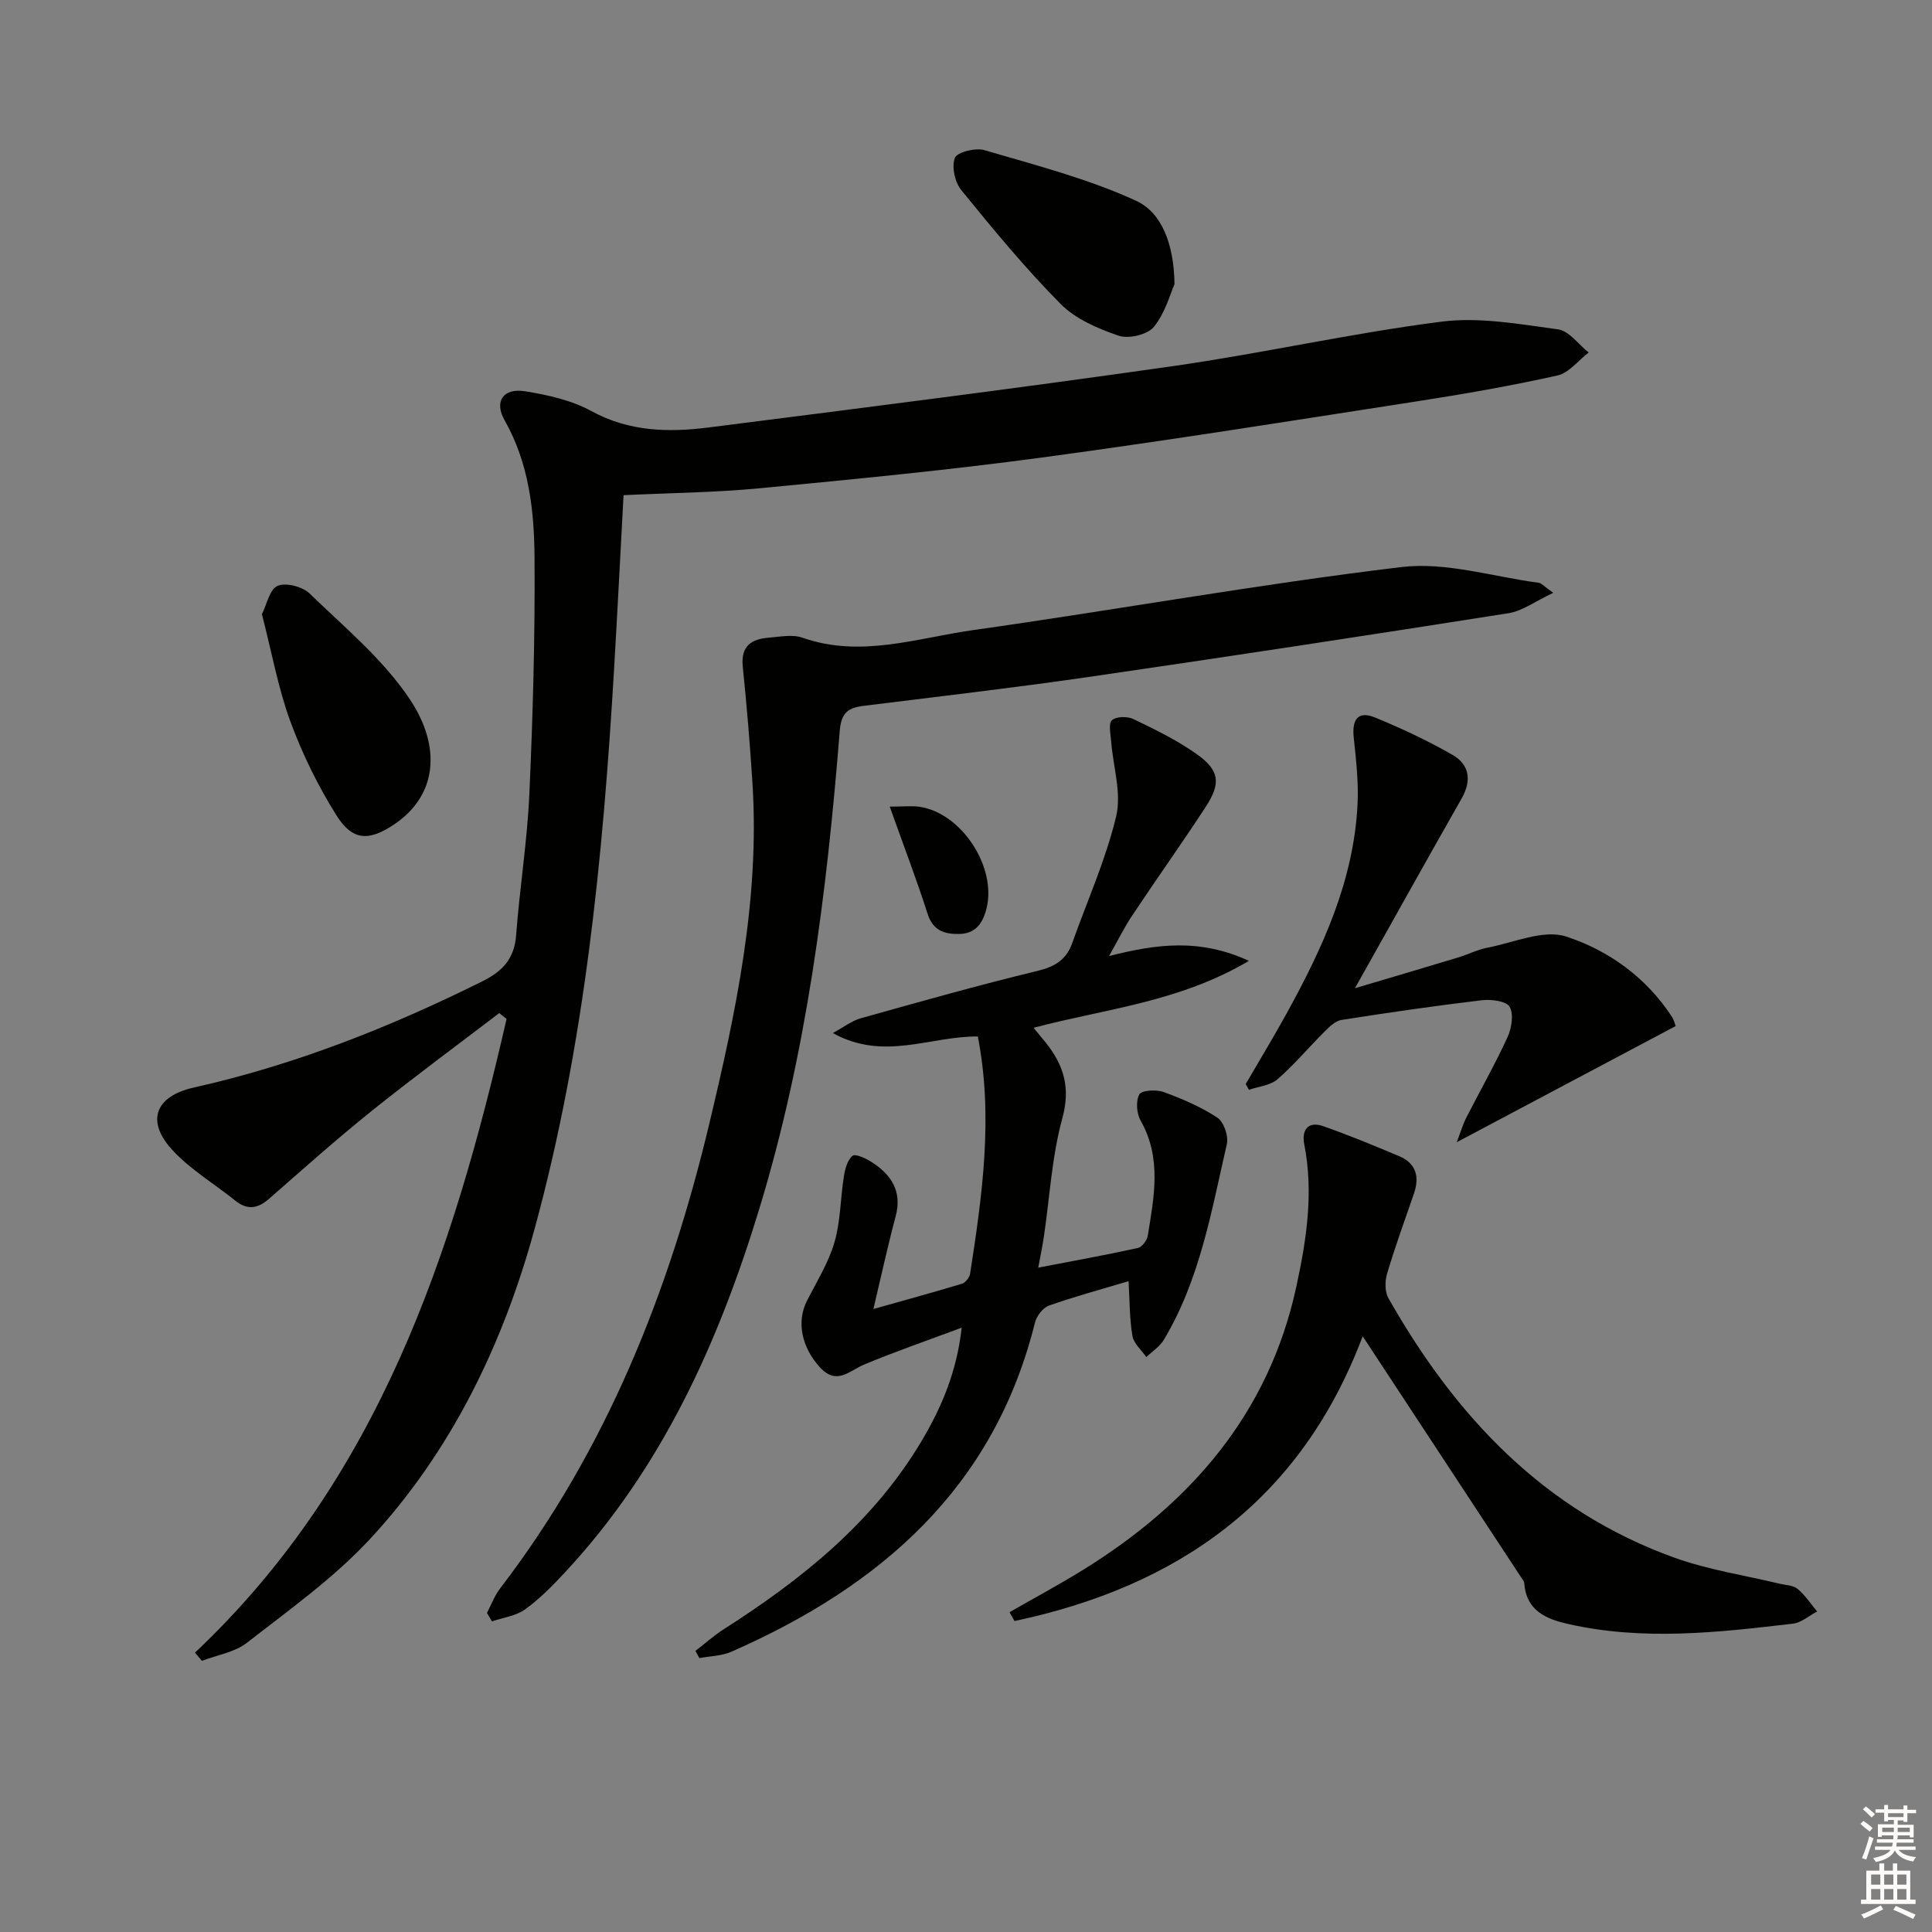
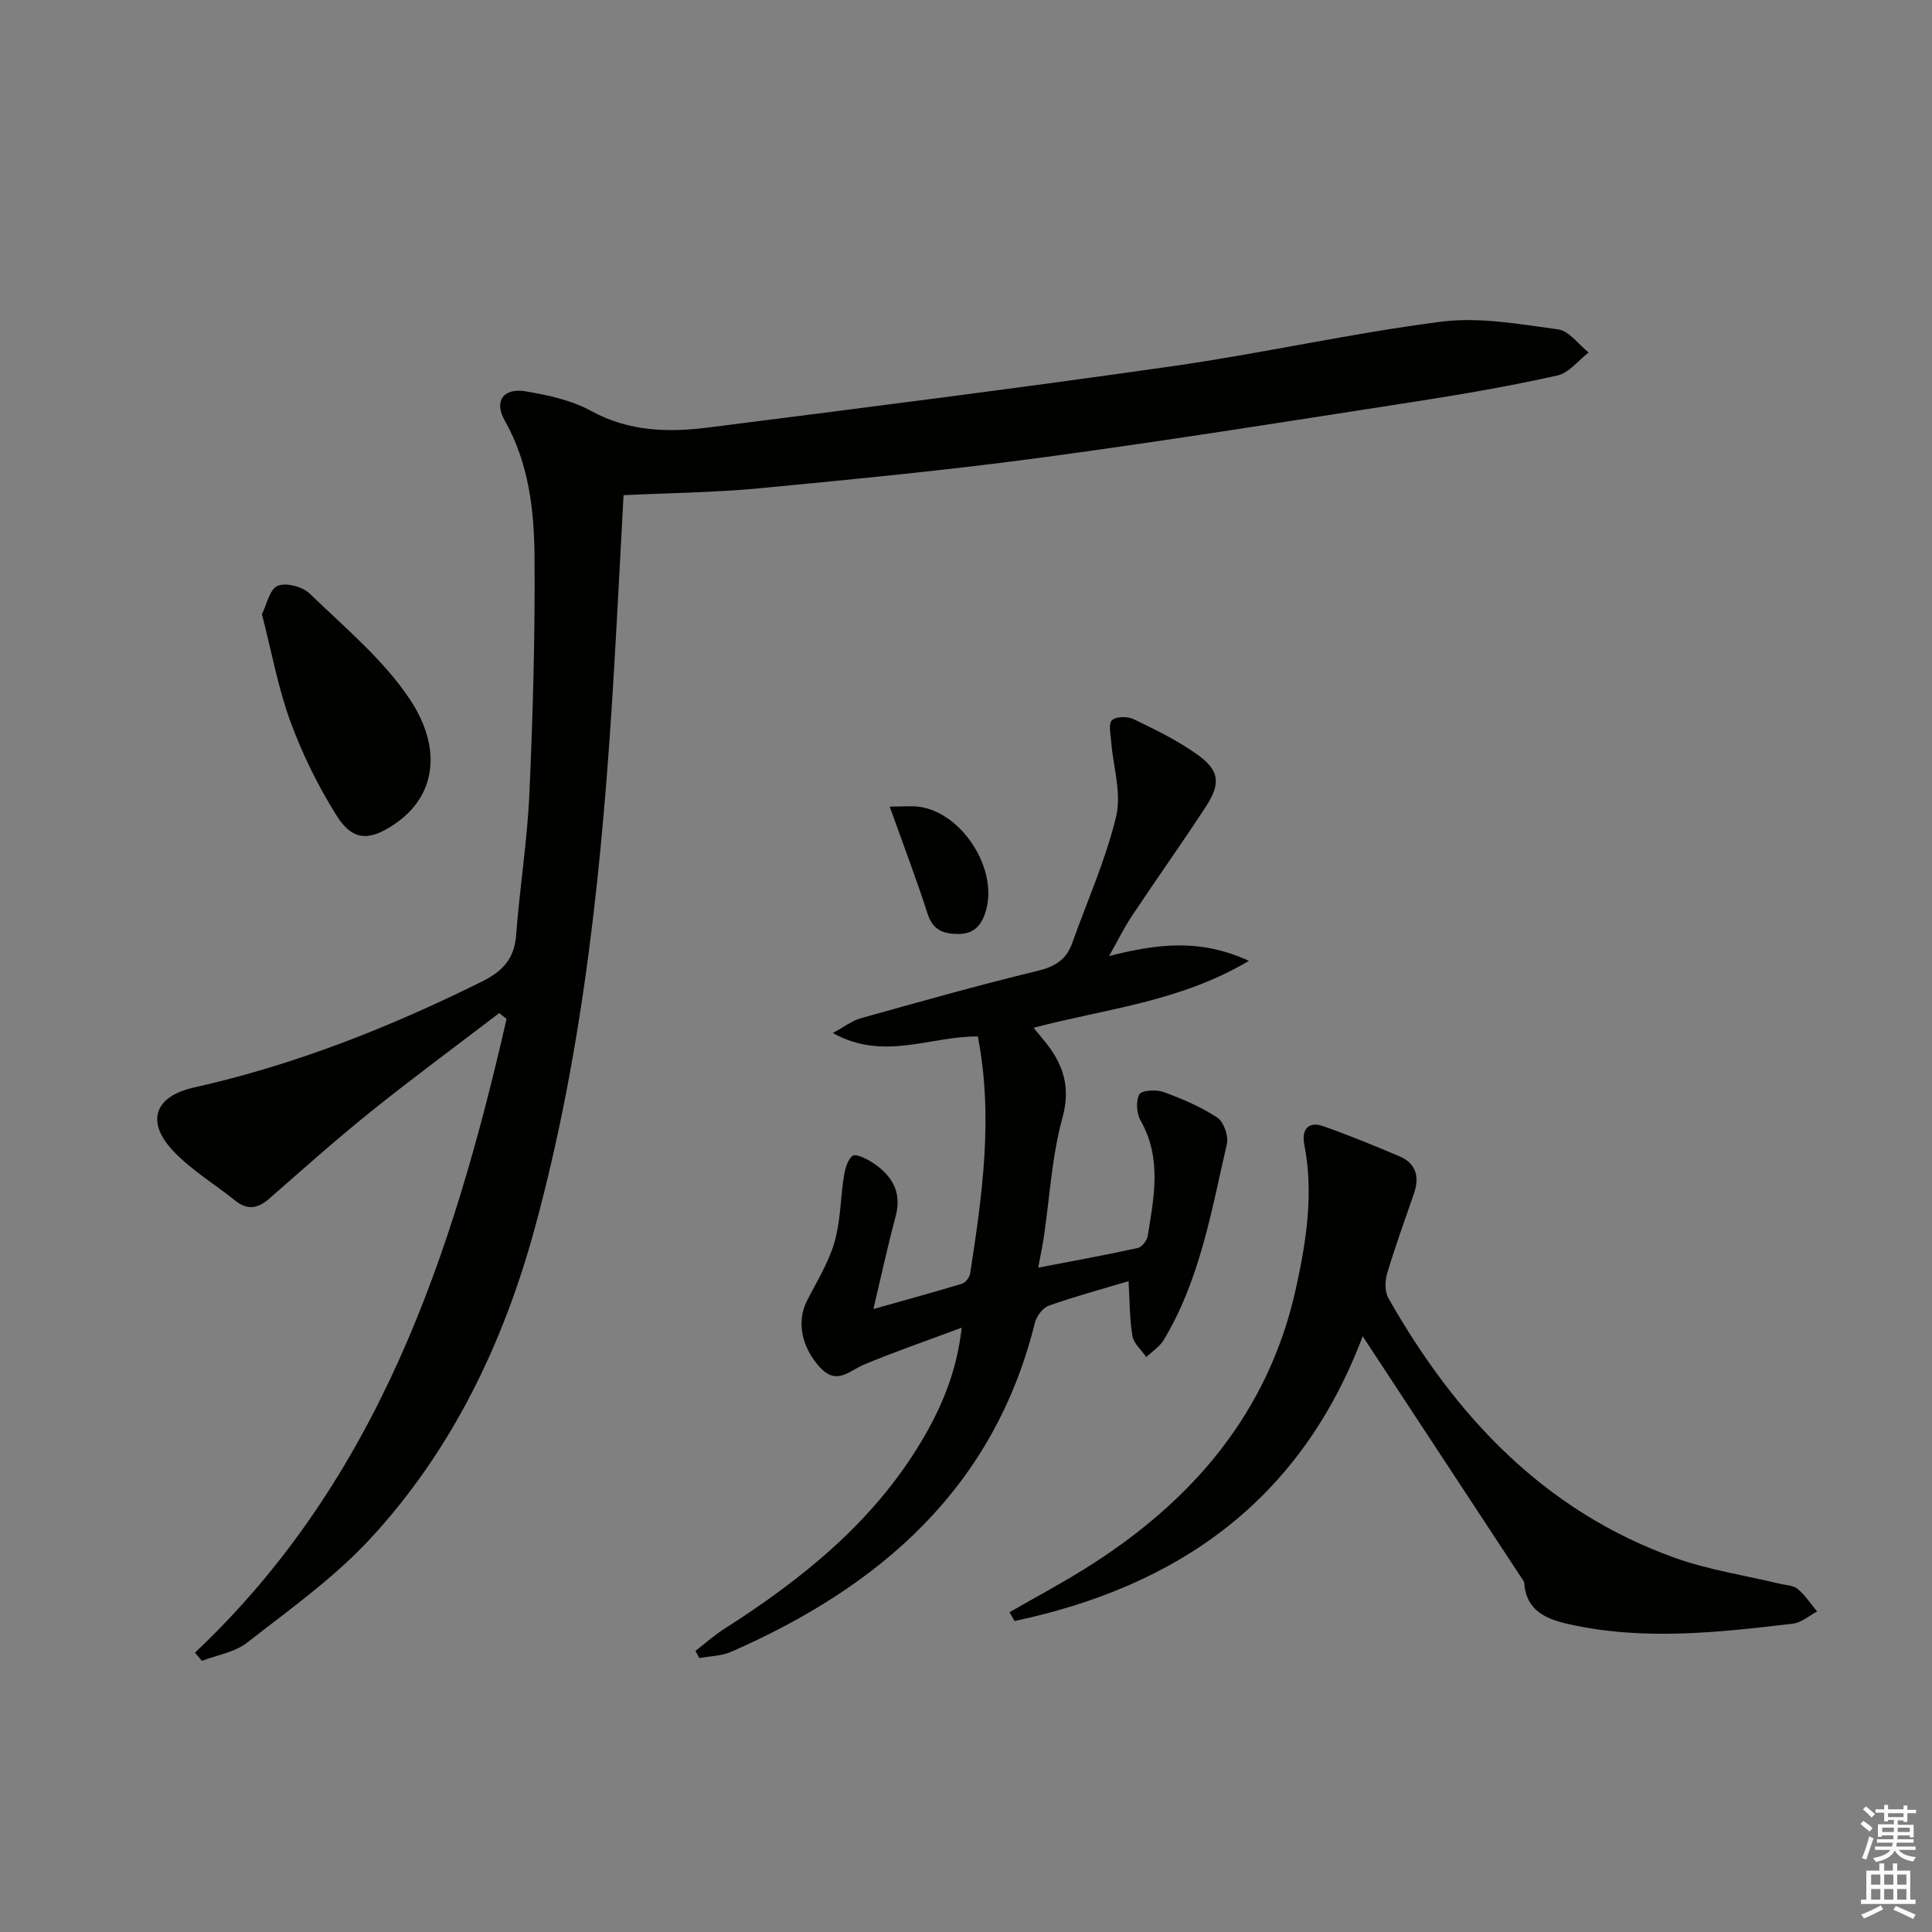
<svg xmlns="http://www.w3.org/2000/svg" enable-background="new 0 0 400 400" viewBox="0 0 400 400">
  <rect x="0" y="0" width="400" height="400" fill="#808080" stroke="none" />
  <g fill="#010100">
    <path d="m40.37 342.16c38.02-35.89 53.37-82.55 64.51-131.2-.51-.4-1.02-.81-1.52-1.21-8.8 6.72-17.72 13.29-26.36 20.22-7.26 5.83-14.23 12.04-21.24 18.18-2.37 2.08-4.51 2.47-7.06.42-4.27-3.43-9.09-6.31-12.81-10.25-5.77-6.09-3.89-11.34 4.26-13.16 20.88-4.68 40.59-12.48 59.7-21.98 4.23-2.1 6.64-4.69 7.01-9.57.73-9.77 2.31-19.49 2.74-29.26.73-16.29 1.19-32.6 1.07-48.9-.07-9.77-1.15-19.53-6.19-28.42-2.24-3.95-.28-6.75 4.24-6.02 4.69.76 9.61 1.85 13.72 4.1 7.8 4.26 15.93 4.45 24.21 3.4 32.11-4.08 64.23-8.14 96.27-12.72 18.56-2.65 36.9-6.82 55.49-9.19 7.88-1.01 16.16.51 24.16 1.59 2.29.31 4.24 3.12 6.34 4.79-2.14 1.64-4.07 4.23-6.46 4.76-9.55 2.13-19.21 3.82-28.88 5.32-25.92 4.02-51.83 8.16-77.82 11.66-19.42 2.62-38.95 4.5-58.47 6.37-9.23.88-18.54.97-28.18 1.43-.65 12-1.26 24.07-1.97 36.14-2.3 39.02-6.12 77.92-16.43 115.7-6.47 23.72-17.12 45.95-34.05 64.23-7.51 8.11-16.74 14.67-25.51 21.52-2.54 1.98-6.19 2.54-9.34 3.75-.46-.57-.94-1.14-1.43-1.7z" />
-     <path d="m100.82 333.93c.9-1.71 1.59-3.59 2.75-5.1 21.95-28.64 34.96-61.35 43.26-96.08 5.52-23.12 10.47-46.39 8.97-70.42-.51-8.12-1.19-16.24-2.02-24.34-.44-4.26 1.82-5.7 5.41-5.97 2.32-.18 4.89-.72 6.95.01 12.05 4.24 23.71.06 35.37-1.58 29.58-4.17 59.01-9.5 88.66-13.05 9.21-1.1 18.94 2.01 28.42 3.26.55.07 1.03.69 2.99 2.08-3.7 1.73-6.36 3.76-9.27 4.22-29 4.57-58.02 9-87.08 13.22-15.44 2.24-30.95 4.03-46.44 5.96-3.18.4-4.63 1.41-4.93 5.18-2.67 33.48-6.82 66.74-16.68 99.03-8.43 27.63-20.1 53.52-40.03 75-2.6 2.8-5.31 5.59-8.38 7.82-1.91 1.39-4.58 1.72-6.92 2.52-.34-.6-.69-1.18-1.03-1.76z" />
    <path d="m229.62 197.94c9.81-2.49 18.68-3.71 28.96.99-14.43 8.56-29.69 9.91-44.59 13.86.95 1.16 1.75 2.11 2.53 3.08 3.7 4.65 5.17 9.3 3.43 15.63-2.18 7.94-2.61 16.35-3.83 24.56-.27 1.8-.64 3.58-1.16 6.39 7.18-1.38 13.93-2.6 20.63-4.07.85-.18 1.88-1.56 2.04-2.52 1.3-8.04 2.94-16.08-1.48-23.86-.84-1.47-1.02-4.04-.26-5.42.47-.86 3.49-1.04 4.99-.5 3.86 1.41 7.74 3.06 11.15 5.31 1.34.88 2.36 3.82 1.98 5.47-3.2 13.88-5.57 28.07-13.07 40.56-.84 1.4-2.39 2.38-3.61 3.55-1-1.45-2.6-2.8-2.87-4.37-.61-3.57-.56-7.26-.8-11.35-5.57 1.67-11.12 3.16-16.51 5.07-1.24.44-2.54 2.17-2.88 3.53-8.49 34.22-32 54.57-62.84 68.12-2.01.89-4.41.9-6.63 1.32-.27-.5-.55-1-.82-1.49 1.95-1.5 3.81-3.16 5.87-4.49 16.14-10.31 30.89-22.1 40.88-38.84 4.17-6.99 7.35-14.39 8.38-23.59-7.25 2.71-13.8 4.96-20.19 7.63-3.11 1.3-5.67 4.39-9.17.57-3.73-4.07-4.9-9.36-2.69-13.73 2.02-3.99 4.47-7.89 5.7-12.13 1.28-4.38 1.23-9.13 1.96-13.68.24-1.52.73-3.38 1.78-4.24.6-.48 2.75.51 3.93 1.27 4.09 2.62 6.4 6.04 5 11.28-1.66 6.19-3.01 12.47-4.6 19.17 6.01-1.7 12.19-3.38 18.31-5.23.73-.22 1.58-1.29 1.71-2.08 2.52-16.26 4.83-32.53 1.6-49.12-9.88-.09-19.45 5.17-30.03-.71 2.35-1.27 3.97-2.55 5.8-3.06 12.14-3.4 24.27-6.83 36.52-9.79 3.63-.88 6.01-2.28 7.25-5.77 3.1-8.74 6.96-17.29 9.1-26.25 1.15-4.82-.64-10.34-1.04-15.54-.12-1.5-.59-3.68.17-4.36.87-.79 3.2-.83 4.43-.24 4.47 2.15 8.99 4.35 13.03 7.2 4.83 3.4 5.17 6.06 1.92 11.03-4.91 7.52-10.13 14.84-15.1 22.32-1.68 2.47-2.99 5.17-4.88 8.52z" />
    <path d="m209.01 333.79c5.1-2.93 10.3-5.71 15.3-8.81 22.23-13.78 38.34-32.28 44.05-58.45 2.12-9.72 3.65-19.58 1.67-29.61-.56-2.82.67-4.89 3.89-3.77 5.32 1.86 10.53 4.02 15.73 6.21 3.58 1.5 4.29 4.31 3.07 7.82-1.9 5.49-3.88 10.96-5.54 16.52-.46 1.55-.48 3.74.28 5.08 13.85 24.41 32.21 44.03 59.29 53.75 6.97 2.5 14.45 3.61 21.69 5.36 1.27.31 2.83.31 3.74 1.08 1.56 1.3 2.71 3.09 4.04 4.67-1.66.87-3.26 2.31-5 2.52-15.52 1.83-31.07 3.59-46.6.06-4.58-1.04-8.63-2.79-9.04-8.42-.03-.45-.42-.89-.7-1.31-10.76-16.39-21.53-32.77-32.75-49.83-12.89 34.17-38.36 51.81-72.09 58.96-.34-.62-.68-1.23-1.03-1.83z" />
-     <path d="m346.92 212.44c-14.92 7.91-29.53 15.66-45.31 24.04.91-2.4 1.28-3.73 1.89-4.93 2.87-5.6 5.98-11.09 8.61-16.8.86-1.87 1.33-4.78.44-6.31-.7-1.2-3.85-1.58-5.79-1.35-9.7 1.16-19.38 2.56-29.03 4.08-1.26.2-2.48 1.4-3.47 2.39-3.29 3.27-6.29 6.87-9.78 9.9-1.48 1.28-3.91 1.48-5.9 2.17-.22-.4-.45-.79-.67-1.19 2.82-4.84 5.72-9.64 8.43-14.54 7.5-13.61 13.97-27.62 14.73-43.48.22-4.57-.32-9.21-.8-13.79-.37-3.59.84-5.54 4.38-4.09 5.5 2.25 10.92 4.79 16.07 7.74 3.51 2.01 4.02 5.3 1.9 9.03-7.2 12.65-14.28 25.37-22.09 39.29 7.85-2.33 14.6-4.32 21.34-6.36 2.06-.62 4.04-1.64 6.13-2.04 5.44-1.04 11.58-3.83 16.25-2.3 8.77 2.86 16.57 8.45 21.88 16.58.51.79.72 1.79.79 1.96z" />
    <path d="m54.23 127.17c.99-1.97 1.58-5.15 3.23-5.87 1.71-.75 5.17.15 6.64 1.58 7.25 7.02 15.28 13.67 20.78 21.94 6.54 9.84 5.67 19.92-3.37 25.93-5.14 3.41-8.52 3.35-11.82-1.89-3.84-6.11-7.09-12.73-9.58-19.51-2.54-6.94-3.85-14.33-5.88-22.18z" />
-     <path d="m243.17 58.83c-.85 1.89-1.89 5.9-4.26 8.83-1.31 1.62-5.21 2.55-7.29 1.85-4.3-1.46-8.93-3.45-12.05-6.6-7.32-7.39-13.97-15.47-20.55-23.55-1.33-1.63-2.03-4.85-1.32-6.67.48-1.21 4.26-2.14 6.09-1.61 10.6 3.12 21.43 5.9 31.41 10.48 5.25 2.41 7.84 8.79 7.97 17.27z" />
    <path d="m184.21 167c2.95 0 4.58-.19 6.13.03 8.79 1.28 16.11 12.58 13.88 21.17-.8 3.07-2.31 5.13-5.7 5.17-3.02.03-5.35-.7-6.46-4.14-2.25-7.03-4.89-13.93-7.85-22.23z" />
  </g>
  <path d="m385.2 377.6.6-.6c.6.4 1.3.9 1.9 1.5l-.6.7c-.8-.6-1.4-1.1-1.9-1.6zm.3 7.1c.6-1.4 1.1-2.9 1.5-4.5.3.1.6.3.9.4-.5 1.4-1 2.9-1.5 4.4zm.2-10.1.6-.6c.7.5 1.3 1.1 1.9 1.6l-.7.7c-.6-.6-1.2-1.2-1.8-1.7zm8.4-.8h.8v.9h1.8v.7h-1.8v1.8h-.8v-.3h-1.2v.9h3.3v2.6h-.8v-.4h-2.5c0 .3 0 .6-.1.8h3.4v.7h-3.5c0 .3-.1.6-.1.8h4v.7h-3.5c.7.9 1.9 1.3 3.6 1.5-.2.2-.4.5-.6.9-1.9-.3-3.2-1.1-3.8-2.3-.5 1.1-1.8 2-3.9 2.4-.2-.3-.4-.5-.6-.8 1.9-.4 3.1-.9 3.6-1.7h-3.2v-.7h3.5c.1-.2.1-.5.2-.8h-3.3v-.7h3.4c0-.2 0-.5 0-.8h-2.4v.3h-.8v-2.6h3.3v-.9h-1.2v.3h-.8v-1.8h-1.8v-.7h1.8v-.9h.8v.9h3.2zm-4.4 5.5h2.4c0-.3 0-.6 0-.9h-2.4zm1.2-3.1h3.2v-.8h-3.2zm4.4 2.2h-2.4v.9h2.5v-.9z" fill="#fcfbfa" />
  <path d="m389.2 385.8h.9v1.5h1.8v-1.5h.9v1.5h2.7v6h1.1v.9h-11.3v-.9h1.1v-6h2.7v-1.5zm.2 8.7.5.8c-1.2.6-2.5 1.3-4 1.9-.2-.3-.3-.6-.6-.8 1.6-.6 3-1.3 4.1-1.9zm-2-4.3h1.9v-2.1h-1.9zm0 3.1h1.9v-2.2h-1.9zm2.7-3.1h1.9v-2.1h-1.9zm0 3.1h1.9v-2.2h-1.9zm2.4 1.3c1.4.6 2.7 1.2 4.1 1.8l-.5.9c-1.5-.7-2.8-1.4-4.1-1.9zm2.2-6.5h-1.9v2.1h1.9zm-1.9 5.2h1.9v-2.2h-1.9z" fill="#fcfbfa" />
</svg>